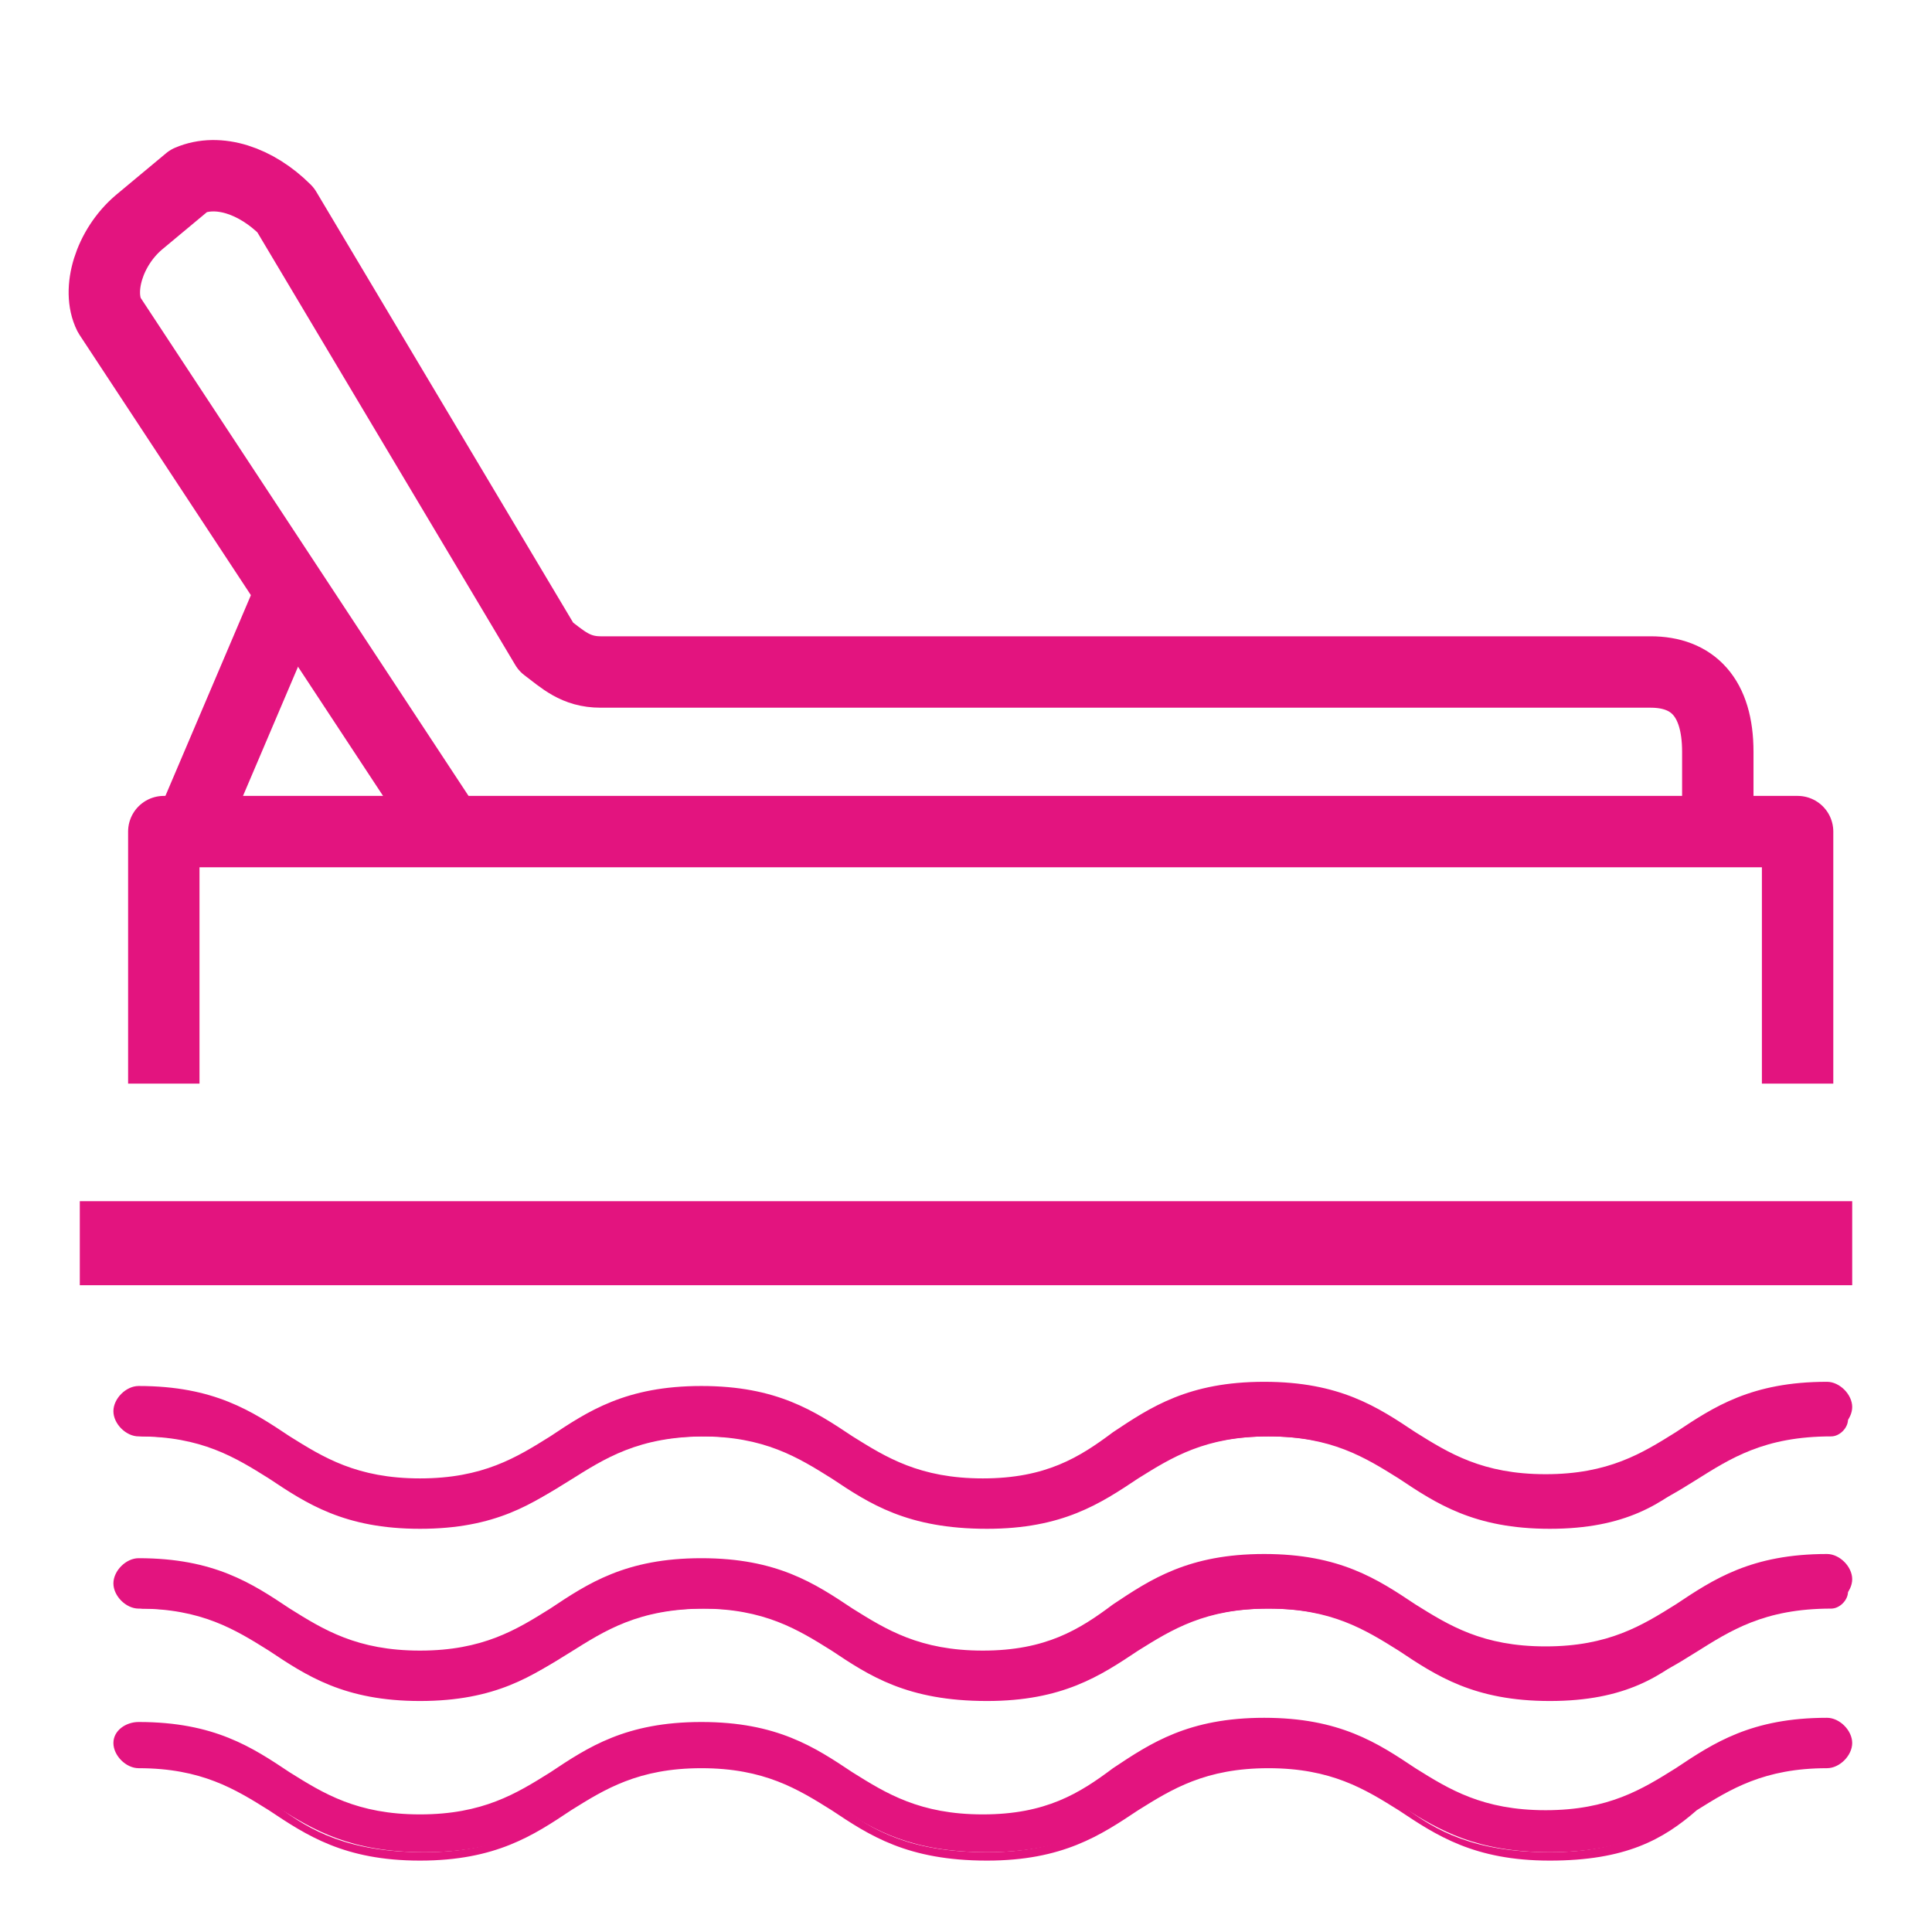
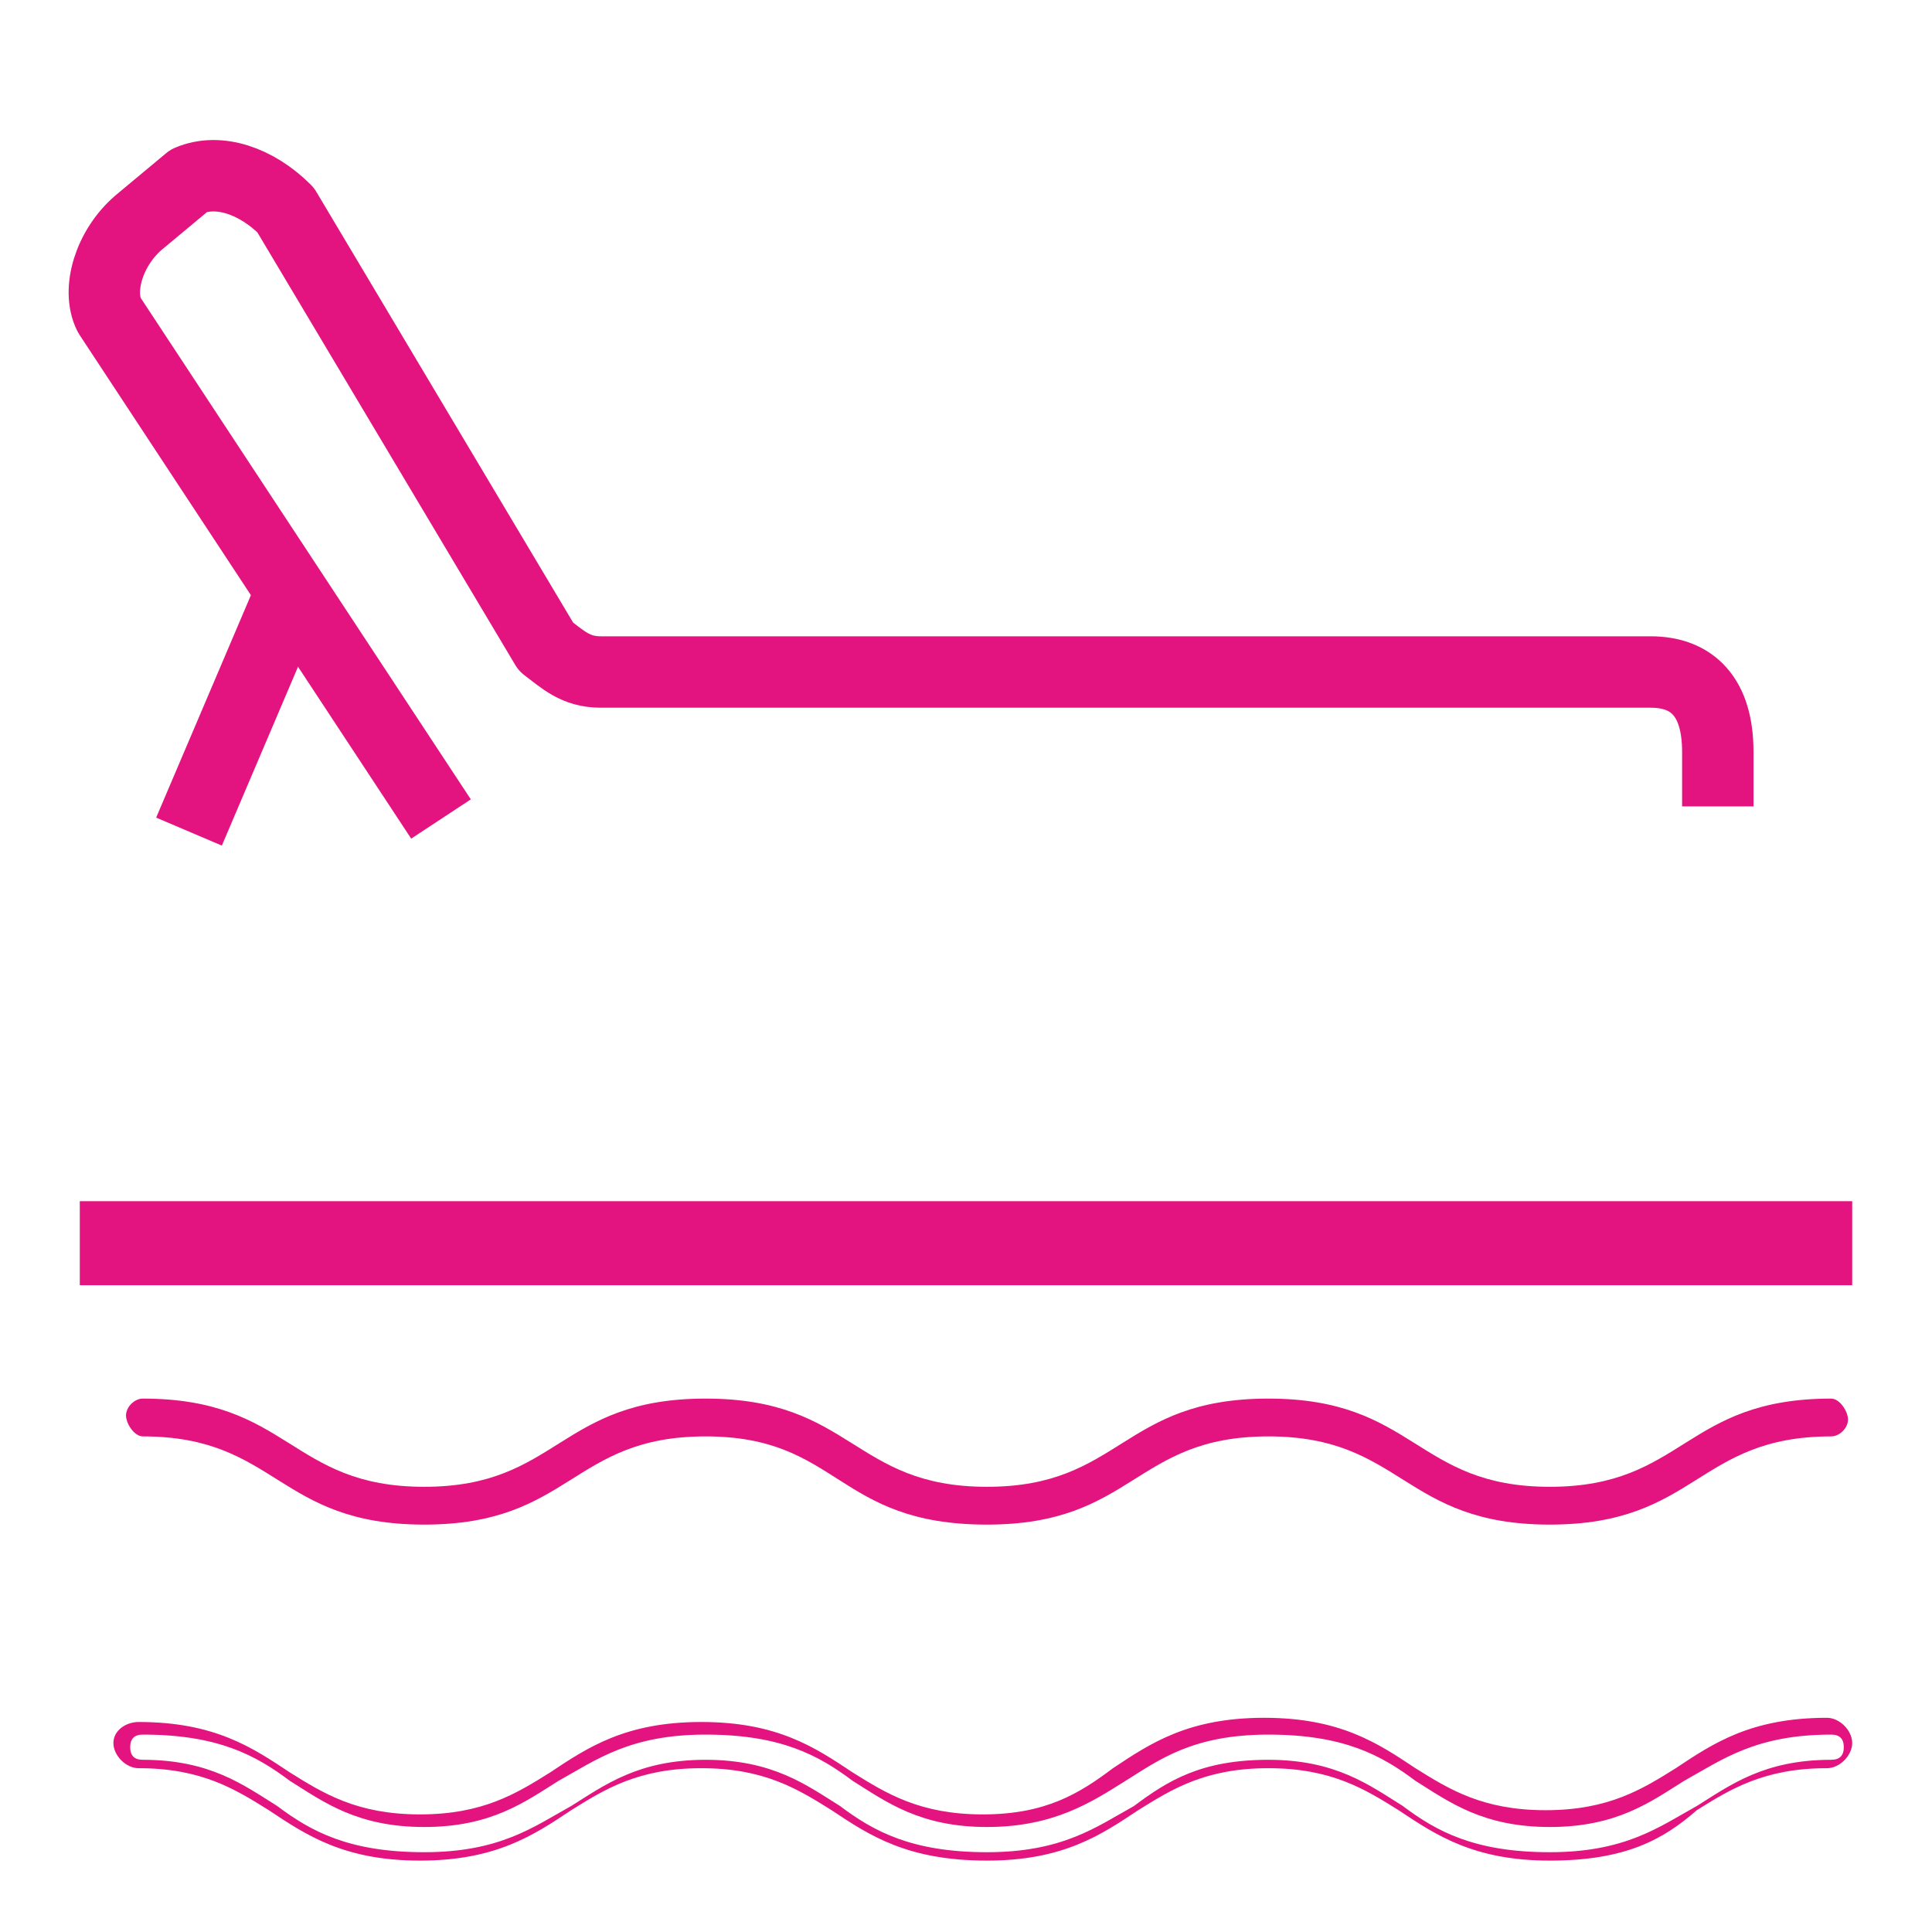
<svg xmlns="http://www.w3.org/2000/svg" version="1.1" id="Calque_1" x="0px" y="0px" width="46px" height="46px" viewBox="0 0 46 46" style="enable-background:new 0 0 46 46;" xml:space="preserve">
  <style type="text/css">
	.st0{fill:none;stroke:#E3147F;stroke-width:1.7;stroke-linejoin:round;stroke-miterlimit:10;}
	.st1{fill:#E3147F;}
	.st2{fill:none;stroke:#E3147F;stroke-width:2;stroke-linejoin:round;stroke-miterlimit:10;}
</style>
  <path class="st0" d="M4,15.8" />
  <g>
-     <path class="st1" d="M43.6,37.4c-3.5,0-3.5,2.1-6.7,2.1s-3.2-2.1-6.7-2.1s-3.5,2.1-6.7,2.1s-3.2-2.1-6.7-2.1s-3.5,2.1-6.7,2.1   s-3.2-2.1-6.7-2.1c-0.2,0-0.4,0.2-0.4,0.4c0,0.2,0.2,0.5,0.4,0.5c3.2,0,3.2,2.1,6.7,2.1s3.5-2.1,6.7-2.1s3.1,2.1,6.7,2.1   c3.5,0,3.5-2.1,6.7-2.1s3.2,2.1,6.7,2.1s3.5-2.1,6.7-2.1c0.2,0,0.4-0.2,0.4-0.4C44,37.7,43.8,37.4,43.6,37.4z" />
-     <path class="st1" d="M36.9,40.5c-1.8,0-2.7-0.6-3.6-1.2c-0.8-0.5-1.6-1-3.1-1s-2.3,0.5-3.1,1c-0.9,0.6-1.8,1.2-3.6,1.2   c-1.9,0-2.8-0.6-3.7-1.2c-0.8-0.5-1.6-1-3.1-1s-2.3,0.5-3.1,1c-0.9,0.6-1.8,1.2-3.6,1.2s-2.7-0.6-3.6-1.2c-0.8-0.5-1.6-1-3.1-1   c-0.3,0-0.6-0.3-0.6-0.6c0-0.3,0.3-0.6,0.6-0.6c1.8,0,2.7,0.6,3.6,1.2c0.8,0.5,1.6,1,3.1,1s2.3-0.5,3.1-1c0.9-0.6,1.8-1.2,3.6-1.2   s2.7,0.6,3.6,1.2c0.8,0.5,1.6,1,3.1,1s2.3-0.5,3.1-1.1c0.9-0.6,1.8-1.2,3.6-1.2c1.8,0,2.7,0.6,3.6,1.2c0.8,0.5,1.6,1,3.1,1   s2.3-0.5,3.1-1c0.9-0.6,1.8-1.2,3.6-1.2c0.3,0,0.6,0.3,0.6,0.6c0,0.3-0.3,0.6-0.6,0.6c-1.5,0-2.3,0.5-3.1,1   C39.6,39.9,38.7,40.5,36.9,40.5z M30.2,38.1c1.6,0,2.4,0.6,3.2,1.1c0.8,0.6,1.7,1.1,3.5,1.1s2.6-0.6,3.5-1.1   c0.8-0.5,1.6-1.1,3.2-1.1c0.2,0,0.3-0.1,0.3-0.3c0-0.2-0.1-0.3-0.3-0.3c-1.8,0-2.6,0.6-3.5,1.1c-0.8,0.5-1.6,1.1-3.2,1.1   s-2.4-0.6-3.2-1.1c-0.8-0.6-1.7-1.1-3.5-1.1s-2.6,0.6-3.4,1.1s-1.7,1.1-3.3,1.1c-1.6,0-2.4-0.6-3.2-1.1c-0.8-0.6-1.7-1.1-3.5-1.1   s-2.6,0.6-3.5,1.1c-0.8,0.5-1.6,1.1-3.2,1.1S7.7,39,6.9,38.6c-0.8-0.6-1.7-1.1-3.5-1.1c-0.2,0-0.3,0.1-0.3,0.3   c0,0.2,0.1,0.3,0.3,0.3c1.6,0,2.4,0.6,3.2,1.1c0.9,0.6,1.8,1.1,3.5,1.1c1.8,0,2.6-0.6,3.5-1.1c0.8-0.5,1.6-1.1,3.2-1.1   s2.4,0.6,3.2,1.1c0.8,0.6,1.7,1.1,3.5,1.1s2.6-0.6,3.5-1.1C27.8,38.7,28.6,38.1,30.2,38.1z" />
+     </g>
+   <g>
+     <path class="st1" d="M43.6,33.3c-3.5,0-3.5,2.1-6.7,2.1s-3.2-2.1-6.7-2.1s-3.5,2.1-6.7,2.1s-3.2-2.1-6.7-2.1s-3.5,2.1-6.7,2.1   s-3.2-2.1-6.7-2.1c-0.2,0-0.4,0.2-0.4,0.4s0.2,0.5,0.4,0.5c3.2,0,3.2,2.1,6.7,2.1s3.5-2.1,6.7-2.1s3.1,2.1,6.7,2.1   c3.5,0,3.5-2.1,6.7-2.1s3.2,2.1,6.7,2.1s3.5-2.1,6.7-2.1c0.2,0,0.4-0.2,0.4-0.4C44,33.6,43.8,33.3,43.6,33.3z" />
  </g>
  <g>
-     <path class="st1" d="M43.6,33.3c-3.5,0-3.5,2.1-6.7,2.1s-3.2-2.1-6.7-2.1s-3.5,2.1-6.7,2.1s-3.2-2.1-6.7-2.1s-3.5,2.1-6.7,2.1   s-3.2-2.1-6.7-2.1c-0.2,0-0.4,0.2-0.4,0.4s0.2,0.5,0.4,0.5c3.2,0,3.2,2.1,6.7,2.1s3.5-2.1,6.7-2.1s3.1,2.1,6.7,2.1   c3.5,0,3.5-2.1,6.7-2.1s3.2,2.1,6.7,2.1s3.5-2.1,6.7-2.1c0.2,0,0.4-0.2,0.4-0.4C44,33.6,43.8,33.3,43.6,33.3z" />
-     <path class="st1" d="M36.9,36.4c-1.8,0-2.7-0.6-3.6-1.2c-0.8-0.5-1.6-1-3.1-1s-2.3,0.5-3.1,1c-0.9,0.6-1.8,1.2-3.6,1.2   c-1.9,0-2.8-0.6-3.7-1.2c-0.8-0.5-1.6-1-3.1-1s-2.3,0.5-3.1,1c-0.9,0.6-1.8,1.2-3.6,1.2s-2.7-0.6-3.6-1.2c-0.8-0.5-1.6-1-3.1-1   c-0.3,0-0.6-0.3-0.6-0.6c0-0.3,0.3-0.6,0.6-0.6c1.8,0,2.7,0.6,3.6,1.2c0.8,0.5,1.6,1,3.1,1s2.3-0.5,3.1-1c0.9-0.6,1.8-1.2,3.6-1.2   s2.7,0.6,3.6,1.2c0.8,0.5,1.6,1,3.1,1s2.3-0.5,3.1-1.1c0.9-0.6,1.8-1.2,3.6-1.2c1.8,0,2.7,0.6,3.6,1.2c0.8,0.5,1.6,1,3.1,1   s2.3-0.5,3.1-1c0.9-0.6,1.8-1.2,3.6-1.2c0.3,0,0.6,0.3,0.6,0.6s-0.3,0.6-0.6,0.6c-1.5,0-2.3,0.5-3.1,1   C39.6,35.8,38.7,36.4,36.9,36.4z M30.2,34c1.6,0,2.4,0.6,3.2,1.1c0.8,0.6,1.7,1.1,3.5,1.1s2.6-0.6,3.5-1.1c0.8-0.5,1.6-1.1,3.2-1.1   c0.2,0,0.3-0.1,0.3-0.3s-0.1-0.3-0.3-0.3c-1.8,0-2.6,0.6-3.5,1.1c-0.8,0.5-1.6,1.1-3.2,1.1s-2.4-0.6-3.2-1.1   c-0.8-0.6-1.7-1.1-3.5-1.1s-2.6,0.6-3.4,1.1s-1.7,1.1-3.3,1.1c-1.6,0-2.4-0.6-3.2-1.1c-0.8-0.6-1.7-1.1-3.5-1.1s-2.6,0.6-3.5,1.1   c-0.8,0.5-1.6,1.1-3.2,1.1s-2.4-0.6-3.2-1.1c-0.8-0.6-1.7-1.1-3.5-1.1c-0.2,0-0.3,0.1-0.3,0.3S3.2,34,3.4,34C5,34,5.8,34.6,6.6,35   c0.9,0.6,1.8,1.1,3.5,1.1c1.8,0,2.6-0.6,3.5-1.1c0.8-0.5,1.6-1.1,3.2-1.1s2.4,0.6,3.2,1.1c0.8,0.6,1.7,1.1,3.5,1.1s2.6-0.6,3.5-1.1   C27.8,34.6,28.6,34,30.2,34z" />
-   </g>
-   <g>
-     <path class="st1" d="M43.6,41.2c-3.5,0-3.5,2.1-6.7,2.1s-3.2-2.1-6.7-2.1s-3.5,2.1-6.7,2.1s-3.2-2.1-6.7-2.1s-3.5,2.1-6.7,2.1   s-3.2-2.1-6.7-2.1c-0.2,0-0.4,0.2-0.4,0.4C3,41.8,3.2,42,3.4,42c3.2,0,3.2,2.1,6.7,2.1s3.5-2.1,6.7-2.1s3.1,2.1,6.7,2.1   c3.5,0,3.5-2.1,6.7-2.1s3.2,2.1,6.7,2.1s3.5-2.1,6.7-2.1c0.2,0,0.4-0.2,0.4-0.4C44,41.3,43.8,41.2,43.6,41.2z" />
    <path class="st1" d="M36.9,44.3c-1.8,0-2.7-0.6-3.6-1.2c-0.8-0.5-1.6-1-3.1-1s-2.3,0.5-3.1,1c-0.9,0.6-1.8,1.2-3.6,1.2   c-1.9,0-2.8-0.6-3.7-1.2c-0.8-0.5-1.6-1-3.1-1s-2.3,0.5-3.1,1c-0.9,0.6-1.8,1.2-3.6,1.2s-2.7-0.6-3.6-1.2c-0.8-0.5-1.6-1-3.1-1   c-0.3,0-0.6-0.3-0.6-0.6c0-0.3,0.3-0.5,0.6-0.5c1.8,0,2.7,0.6,3.6,1.2c0.8,0.5,1.6,1,3.1,1s2.3-0.5,3.1-1c0.9-0.6,1.8-1.2,3.6-1.2   s2.7,0.6,3.6,1.2c0.8,0.5,1.6,1,3.1,1s2.3-0.5,3.1-1.1c0.9-0.6,1.8-1.2,3.6-1.2c1.8,0,2.7,0.6,3.6,1.2c0.8,0.5,1.6,1,3.1,1   s2.3-0.5,3.1-1c0.9-0.6,1.8-1.2,3.6-1.2c0.3,0,0.6,0.3,0.6,0.6c0,0.3-0.3,0.6-0.6,0.6c-1.5,0-2.3,0.5-3.1,1   C39.6,43.8,38.7,44.3,36.9,44.3z M30.2,41.9c1.6,0,2.4,0.6,3.2,1.1c0.8,0.6,1.7,1.1,3.5,1.1s2.6-0.6,3.5-1.1   c0.8-0.5,1.6-1.1,3.2-1.1c0.2,0,0.3-0.1,0.3-0.3c0-0.2-0.1-0.3-0.3-0.3c-1.8,0-2.6,0.6-3.5,1.1c-0.8,0.5-1.6,1.1-3.2,1.1   s-2.4-0.6-3.2-1.1c-0.8-0.6-1.7-1.1-3.5-1.1s-2.6,0.6-3.4,1.1s-1.7,1.1-3.3,1.1c-1.6,0-2.4-0.6-3.2-1.1c-0.8-0.6-1.7-1.1-3.5-1.1   s-2.6,0.6-3.5,1.1c-0.8,0.5-1.6,1.1-3.2,1.1s-2.4-0.6-3.2-1.1c-0.8-0.6-1.7-1.1-3.5-1.1c-0.2,0-0.3,0.1-0.3,0.3   c0,0.2,0.1,0.3,0.3,0.3c1.6,0,2.4,0.6,3.2,1.1c0.8,0.6,1.7,1.1,3.5,1.1s2.6-0.6,3.5-1.1c0.8-0.5,1.6-1.1,3.2-1.1s2.4,0.6,3.2,1.1   c0.8,0.6,1.7,1.1,3.5,1.1s2.6-0.6,3.5-1.1C27.8,42.4,28.6,41.9,30.2,41.9z" />
  </g>
-   <polyline class="st0" points="42.8,25.8 42.8,19.8 3.9,19.8 3.9,25.8 " />
  <path class="st0" d="M40.9,19.2v-1.3c0-1.3-0.6-1.9-1.6-1.9h-25c-0.6,0-0.9-0.3-1.3-0.6L6.8,5C6.1,4.3,5.2,4,4.5,4.3L3.3,5.3  C2.6,5.9,2.3,6.9,2.6,7.5l7.9,12" />
  <line class="st0" x1="6.8" y1="14.4" x2="4.5" y2="19.8" />
  <line class="st2" x1="1.9" y1="29.6" x2="44.1" y2="29.6" />
</svg>